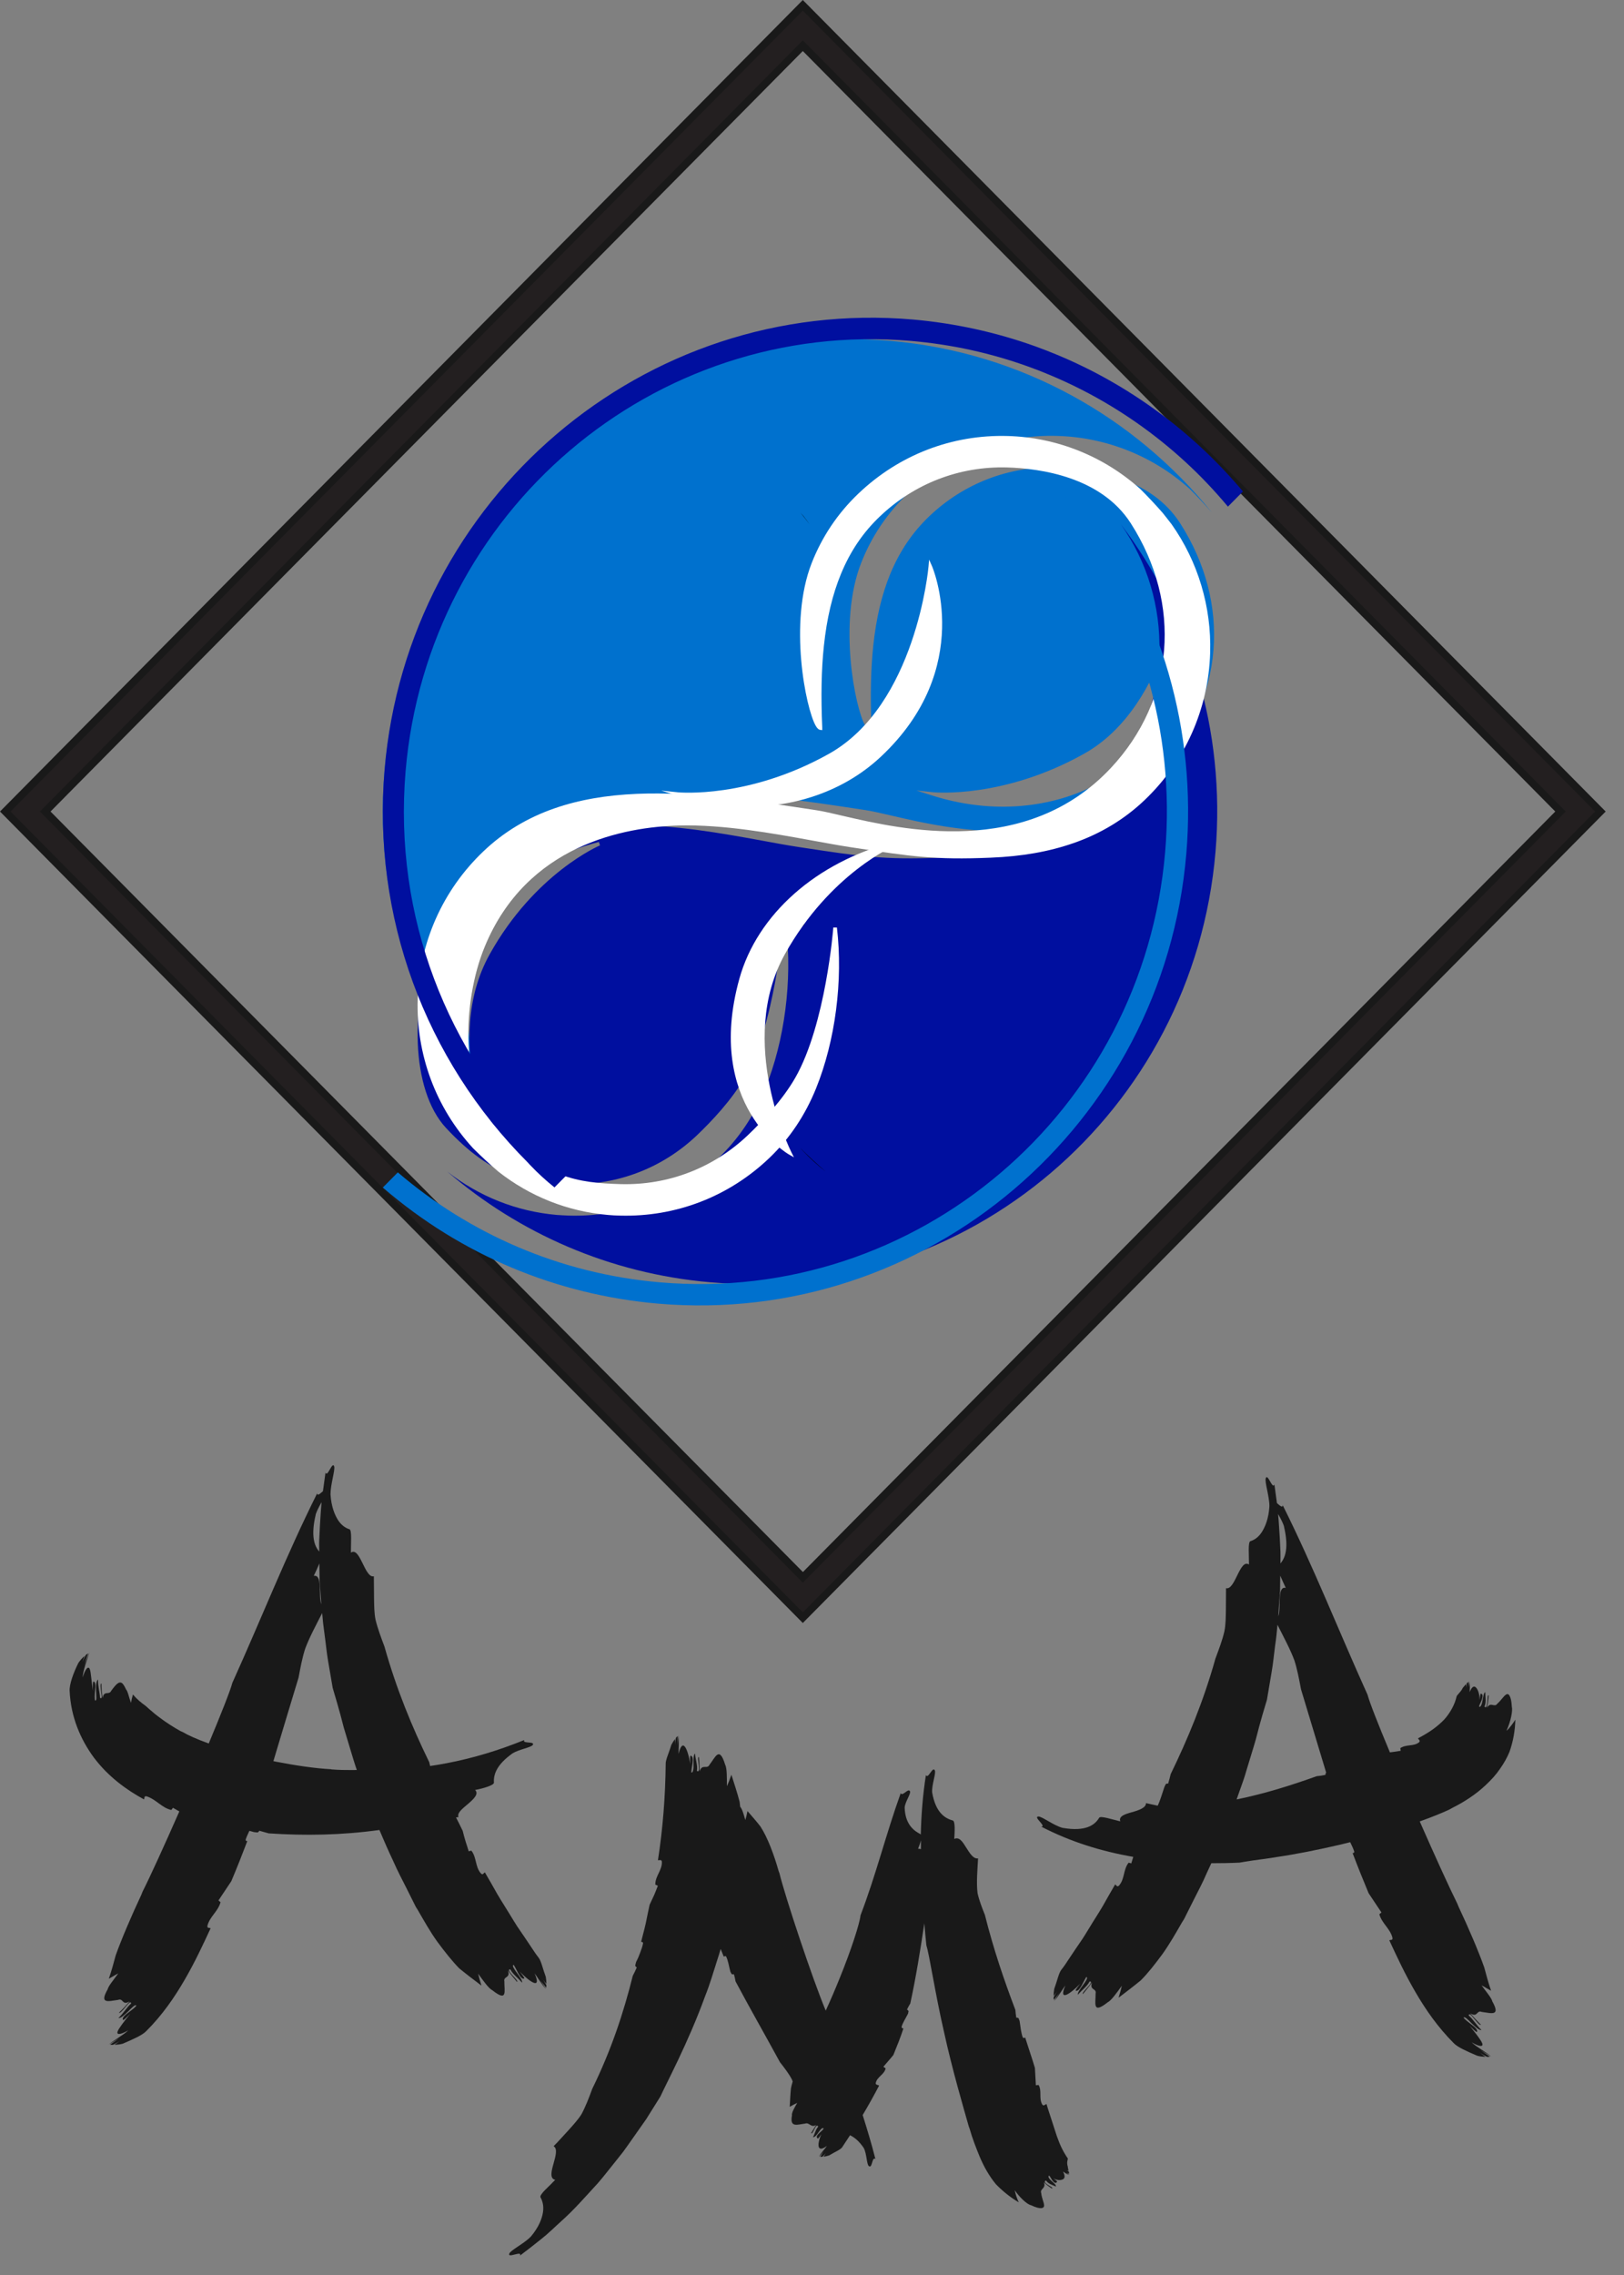
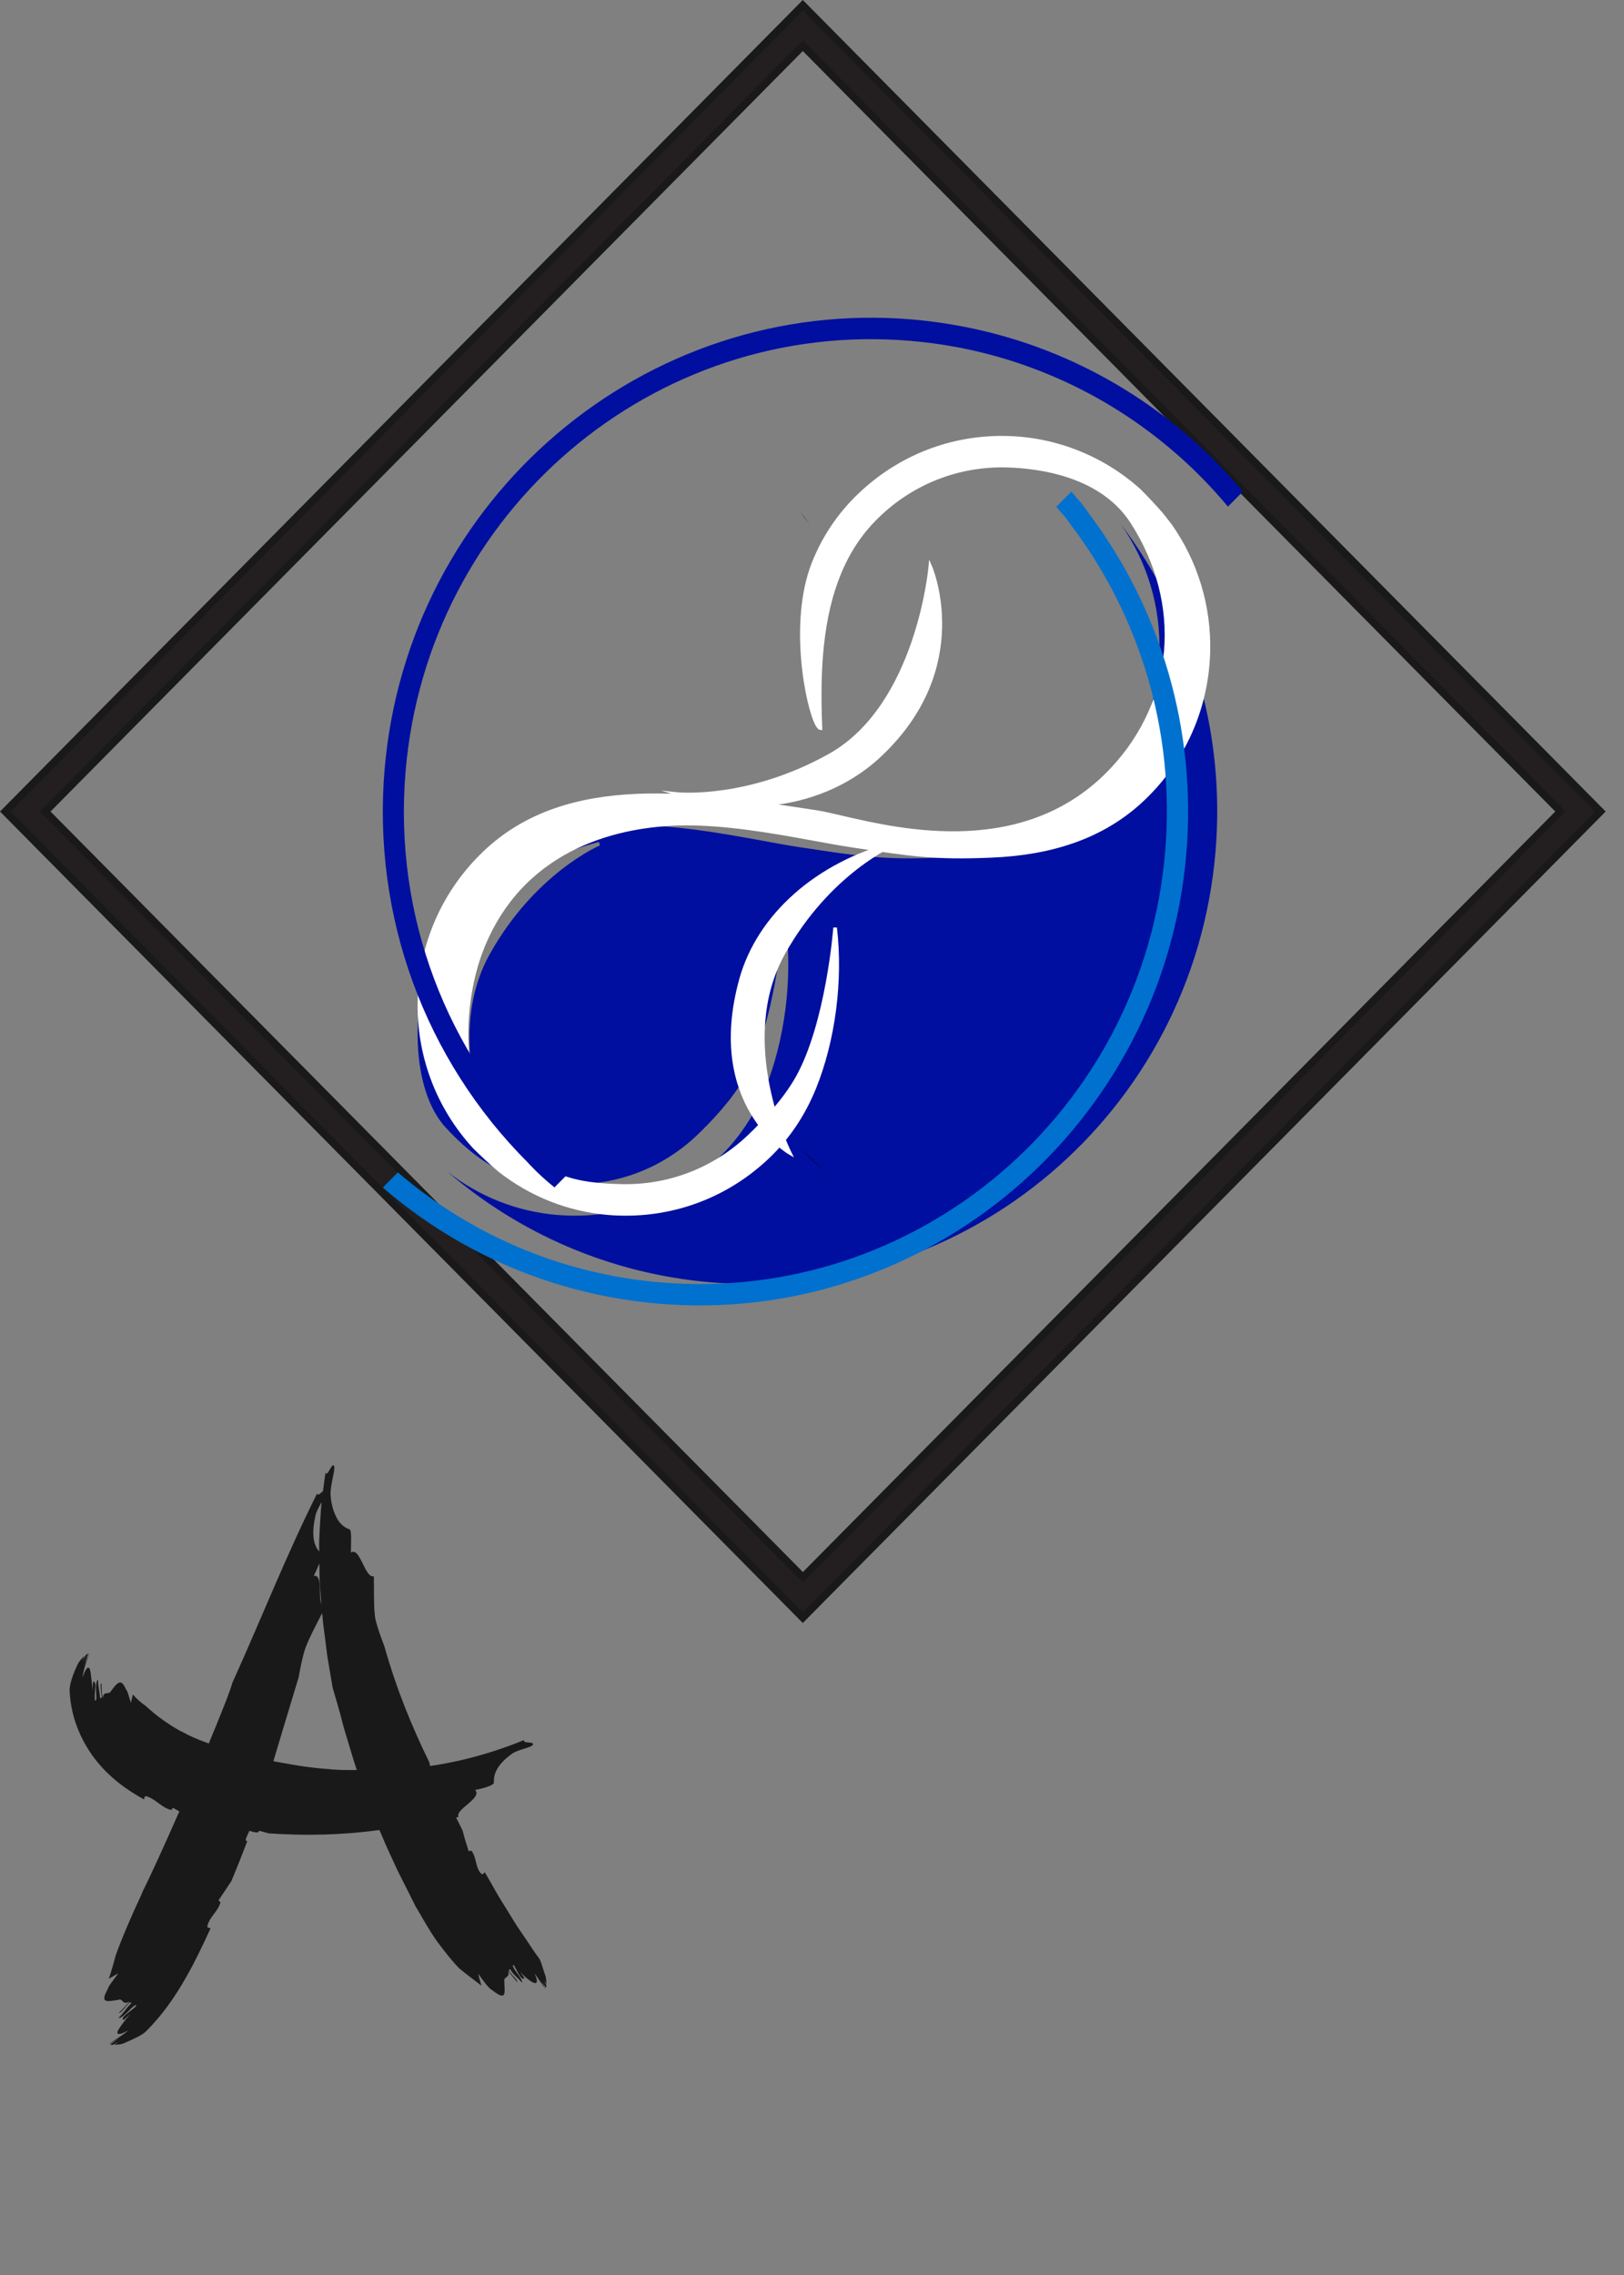
<svg xmlns="http://www.w3.org/2000/svg" width="35" height="49" viewBox="0 0 35 49" fill="none">
  <rect x="0" y="0" width="35" height="49" fill="#808080" stroke="none" />
  <g clip-path="url(#clip0_785_12742)">
-     <path d="M32.471 37.27C32.56 37.071 32.606 36.847 32.582 36.757C32.577 36.637 32.556 36.563 32.534 36.524C32.511 36.485 32.487 36.482 32.461 36.497C32.408 36.526 32.349 36.627 32.271 36.694C32.236 36.744 32.2 36.728 32.163 36.721C32.126 36.713 32.089 36.715 32.046 36.782C32.057 36.73 32.067 36.689 32.07 36.648C32.076 36.607 32.08 36.567 32.083 36.513C32.054 36.507 32.062 36.588 32.054 36.663C32.047 36.738 32.03 36.803 31.993 36.757C32.036 36.661 32.01 36.546 32.009 36.446C31.973 36.466 31.967 36.55 31.951 36.629C31.938 36.707 31.91 36.777 31.878 36.76C31.873 36.733 31.914 36.672 31.935 36.611C31.957 36.549 31.964 36.487 31.917 36.479C31.899 36.476 31.896 36.568 31.888 36.614C31.888 36.469 31.841 36.368 31.799 36.337C31.756 36.306 31.715 36.344 31.674 36.446C31.674 36.378 31.691 36.274 31.654 36.21C31.657 36.228 31.661 36.253 31.664 36.277C31.664 36.301 31.664 36.326 31.667 36.342C31.662 36.323 31.659 36.303 31.656 36.284C31.649 36.264 31.645 36.246 31.64 36.227C31.63 36.238 31.62 36.248 31.609 36.259C31.609 36.288 31.606 36.318 31.609 36.347C31.604 36.323 31.601 36.298 31.593 36.275C31.57 36.301 31.548 36.328 31.525 36.355C31.485 36.445 31.393 36.51 31.39 36.547C31.356 36.703 31.258 36.891 31.123 37.039C31.087 37.075 31.055 37.107 31.015 37.141C30.973 37.177 30.929 37.213 30.881 37.247C30.786 37.315 30.678 37.379 30.56 37.441C30.575 37.472 30.617 37.489 30.585 37.525C30.469 37.621 30.311 37.564 30.179 37.652L30.188 37.709C30.114 37.722 30.035 37.734 29.955 37.743C29.708 37.153 29.518 36.672 29.473 36.502C28.848 35.12 28.318 33.768 27.645 32.42C27.645 32.488 27.578 32.425 27.52 32.374C27.503 32.241 27.485 32.108 27.466 31.973C27.425 32.094 27.319 31.717 27.279 31.841C27.253 31.919 27.358 32.23 27.358 32.44C27.342 32.71 27.266 32.887 27.193 33.001C27.118 33.115 27.031 33.169 26.948 33.195C26.892 33.213 26.919 33.502 26.918 33.698C26.72 33.561 26.62 34.259 26.423 34.207C26.423 34.347 26.422 34.51 26.42 34.674C26.417 34.837 26.417 35.003 26.386 35.144C26.341 35.336 26.267 35.53 26.195 35.722C25.937 36.643 25.6 37.452 25.23 38.212C25.215 38.274 25.199 38.341 25.175 38.416C25.162 38.416 25.143 38.412 25.125 38.427C25.114 38.45 25.102 38.472 25.093 38.495C25.043 38.643 25.001 38.788 24.951 38.892C24.862 38.874 24.775 38.853 24.698 38.837C24.701 38.936 24.545 38.99 24.395 39.032C24.247 39.073 24.104 39.117 24.144 39.229C23.97 39.19 23.718 39.102 23.688 39.153C23.601 39.301 23.407 39.459 22.898 39.369C22.705 39.317 22.457 39.122 22.38 39.125C22.256 39.128 22.563 39.34 22.441 39.343C23.074 39.672 23.747 39.877 24.424 39.994C24.41 40.041 24.395 40.089 24.381 40.134L24.324 40.119C24.205 40.269 24.244 40.464 24.118 40.611C24.073 40.655 24.063 40.604 24.033 40.588C23.942 40.744 23.852 40.901 23.764 41.058C23.672 41.215 23.572 41.364 23.478 41.521C23.43 41.597 23.385 41.677 23.335 41.752L23.182 41.976L23.03 42.203C22.981 42.279 22.931 42.354 22.874 42.425C22.818 42.495 22.782 42.673 22.72 42.84C22.712 42.893 22.707 42.943 22.707 42.99L22.795 42.88C22.76 42.923 22.733 42.969 22.707 43.018C22.707 43.037 22.708 43.055 22.712 43.073L22.847 42.906C22.81 42.951 22.755 43.047 22.716 43.098V43.099C22.808 43.011 22.887 42.857 22.961 42.764C22.816 43.093 23.016 42.995 23.285 42.722C23.246 42.77 23.168 42.867 23.185 42.875C23.271 42.915 23.367 42.626 23.416 42.58C23.49 42.616 23.203 42.883 23.232 42.964C23.309 42.867 23.427 42.788 23.483 42.678C23.544 42.671 23.501 42.738 23.441 42.801C23.382 42.867 23.314 42.937 23.34 42.948C23.417 42.849 23.462 42.803 23.535 42.7C23.475 42.878 23.638 42.816 23.612 42.94C23.615 43.145 23.536 43.392 23.872 43.127C23.947 43.091 24.062 42.93 24.178 42.77C24.16 42.847 24.136 42.935 24.107 43.028C24.266 42.906 24.43 42.783 24.585 42.655C24.737 42.504 24.898 42.298 25.057 42.082C25.213 41.862 25.35 41.62 25.476 41.402L25.521 41.33C25.573 41.226 25.644 41.086 25.727 40.919C25.811 40.751 25.916 40.559 26.009 40.341C26.041 40.272 26.074 40.202 26.106 40.131C26.309 40.131 26.512 40.128 26.715 40.118C26.776 40.106 26.883 40.089 27.021 40.069C27.16 40.049 27.332 40.03 27.525 39.996C27.913 39.94 28.387 39.846 28.867 39.735C28.945 39.717 29.022 39.698 29.099 39.678C29.135 39.75 29.165 39.815 29.185 39.875C29.191 39.906 29.172 39.911 29.151 39.913C29.26 40.201 29.376 40.489 29.496 40.777C29.591 40.919 29.684 41.058 29.773 41.192L29.727 41.229C29.782 41.429 29.955 41.532 30.009 41.732C30.022 41.799 29.972 41.775 29.942 41.791C30.106 42.146 30.28 42.52 30.501 42.899C30.72 43.277 30.986 43.662 31.331 44.007C31.414 44.095 31.627 44.188 31.838 44.278C31.899 44.294 31.962 44.3 32.015 44.302C31.965 44.266 31.915 44.232 31.869 44.193C31.923 44.238 31.986 44.269 32.047 44.302C32.068 44.302 32.089 44.302 32.109 44.297C32.036 44.245 31.959 44.194 31.891 44.138C31.946 44.185 32.07 44.248 32.134 44.292H32.136C32.015 44.191 31.825 44.092 31.717 43.989C31.907 44.099 31.972 44.079 31.944 44.009C31.917 43.937 31.807 43.801 31.672 43.63C31.722 43.68 31.82 43.781 31.831 43.763C31.852 43.721 31.791 43.664 31.715 43.607C31.643 43.55 31.561 43.49 31.543 43.456C31.564 43.425 31.637 43.498 31.714 43.578C31.794 43.654 31.883 43.736 31.928 43.723C31.827 43.63 31.754 43.498 31.654 43.412C31.659 43.347 31.715 43.41 31.773 43.483C31.833 43.555 31.901 43.635 31.915 43.609C31.82 43.514 31.775 43.464 31.686 43.364C31.851 43.465 31.819 43.286 31.936 43.334C32.144 43.361 32.345 43.433 32.162 43.107C32.146 43.034 32.035 42.906 31.931 42.762C31.996 42.795 32.062 42.839 32.136 42.878C32.078 42.714 32.033 42.544 31.988 42.375C31.865 42.027 31.649 41.522 31.437 41.073L31.406 40.998C31.247 40.681 30.929 39.984 30.598 39.231C30.858 39.138 31.082 39.047 31.232 38.977L31.308 38.935C31.541 38.819 31.802 38.655 32.025 38.443C32.081 38.391 32.133 38.337 32.186 38.279C32.239 38.219 32.287 38.158 32.329 38.096C32.416 37.974 32.484 37.849 32.532 37.732C32.611 37.511 32.653 37.273 32.658 37.039C32.6 37.133 32.537 37.211 32.477 37.273L32.471 37.27ZM27.672 32.879C27.778 33.327 27.704 33.55 27.596 33.673C27.596 33.59 27.598 33.507 27.596 33.424L27.582 33.133C27.57 32.959 27.562 32.783 27.545 32.609C27.595 32.697 27.646 32.793 27.674 32.877L27.672 32.879ZM27.587 34.295L27.591 33.937C27.627 34.023 27.674 34.121 27.71 34.2C27.512 34.161 27.619 34.629 27.548 34.814C27.561 34.642 27.572 34.469 27.585 34.297L27.587 34.295ZM28.379 38.256C27.833 38.451 27.264 38.632 26.651 38.757C26.68 38.676 26.709 38.593 26.738 38.511C26.783 38.388 26.826 38.264 26.86 38.142C26.932 37.9 27.006 37.672 27.064 37.467C27.169 37.052 27.266 36.739 27.305 36.609C27.338 36.415 27.371 36.222 27.403 36.03C27.438 35.838 27.454 35.644 27.48 35.45C27.503 35.299 27.519 35.148 27.532 34.996C27.654 35.239 27.807 35.52 27.897 35.764C27.959 35.958 27.999 36.173 28.039 36.385C28.229 37.008 28.405 37.602 28.581 38.179C28.566 38.196 28.566 38.215 28.566 38.228C28.498 38.243 28.436 38.251 28.379 38.256Z" fill="#191919" />
    <path d="M10.87 42.68C10.844 42.556 11.007 42.618 10.947 42.44C11.02 42.545 11.063 42.589 11.143 42.688C11.168 42.675 11.101 42.606 11.041 42.541C10.981 42.476 10.938 42.41 10.999 42.418C11.054 42.528 11.173 42.606 11.25 42.704C11.279 42.623 10.993 42.354 11.067 42.32C11.115 42.365 11.212 42.655 11.297 42.614C11.315 42.606 11.236 42.509 11.197 42.462C11.468 42.737 11.668 42.834 11.521 42.504C11.595 42.597 11.676 42.751 11.766 42.839C11.766 42.839 11.766 42.839 11.766 42.837C11.727 42.787 11.672 42.691 11.635 42.645L11.771 42.813C11.774 42.795 11.774 42.777 11.776 42.758C11.75 42.709 11.722 42.662 11.687 42.619L11.776 42.73C11.776 42.683 11.771 42.632 11.763 42.58C11.7 42.413 11.664 42.234 11.608 42.165C11.552 42.094 11.502 42.019 11.452 41.942L11.3 41.716L11.147 41.492C11.097 41.417 11.052 41.337 11.004 41.261C10.911 41.106 10.811 40.955 10.719 40.798C10.63 40.641 10.542 40.483 10.45 40.328C10.419 40.344 10.409 40.395 10.364 40.351C10.237 40.204 10.276 40.009 10.158 39.859L10.102 39.874C10.055 39.732 10.008 39.584 9.971 39.431C9.925 39.335 9.876 39.239 9.828 39.145C9.846 39.142 9.865 39.14 9.881 39.137C9.844 39.041 9.981 38.946 10.1 38.842C10.219 38.738 10.322 38.636 10.239 38.553C10.405 38.523 10.648 38.453 10.645 38.395C10.633 38.221 10.703 38.006 11.051 37.761C11.191 37.678 11.444 37.638 11.482 37.584C11.54 37.498 11.241 37.563 11.3 37.477C10.759 37.696 10.207 37.866 9.631 37.976C9.512 37.999 9.391 38.019 9.27 38.037C9.264 38.009 9.256 37.981 9.251 37.955C8.881 37.197 8.546 36.388 8.286 35.465C8.214 35.273 8.14 35.078 8.094 34.888C8.064 34.746 8.064 34.58 8.061 34.417C8.061 34.254 8.057 34.092 8.057 33.95C7.861 34.002 7.761 33.304 7.563 33.441C7.561 33.247 7.587 32.956 7.532 32.938C7.45 32.912 7.363 32.858 7.287 32.744C7.215 32.63 7.139 32.453 7.123 32.183C7.123 31.971 7.226 31.66 7.202 31.584C7.162 31.462 7.055 31.838 7.015 31.716C6.996 31.849 6.978 31.984 6.96 32.118C6.902 32.168 6.838 32.231 6.836 32.163C6.163 33.511 5.633 34.863 5.008 36.245C4.961 36.422 4.758 36.931 4.499 37.552C4.241 37.459 4.049 37.373 3.94 37.307L3.886 37.283C3.735 37.198 3.587 37.104 3.46 37.008C3.427 36.985 3.395 36.959 3.368 36.938C3.34 36.917 3.315 36.896 3.289 36.873C3.236 36.831 3.187 36.785 3.141 36.744C3.045 36.676 2.947 36.595 2.865 36.497C2.847 36.557 2.834 36.619 2.823 36.676C2.775 36.552 2.757 36.429 2.715 36.386C2.657 36.259 2.619 36.224 2.565 36.243C2.515 36.261 2.456 36.337 2.399 36.414C2.375 36.466 2.338 36.465 2.301 36.468C2.264 36.473 2.227 36.482 2.214 36.572C2.203 36.51 2.196 36.465 2.193 36.417C2.188 36.37 2.187 36.325 2.187 36.261C2.159 36.255 2.166 36.352 2.18 36.438C2.193 36.525 2.211 36.601 2.156 36.569C2.151 36.445 2.106 36.308 2.114 36.176C2.074 36.198 2.064 36.315 2.071 36.424C2.072 36.533 2.092 36.63 2.051 36.629C2.035 36.595 2.04 36.495 2.05 36.404C2.058 36.313 2.064 36.232 2.018 36.217C1.998 36.211 1.997 36.352 2.005 36.422C1.968 36.211 1.964 36.032 1.937 35.957C1.913 35.882 1.85 35.908 1.781 36.131C1.791 35.971 1.874 35.758 1.926 35.599C1.926 35.599 1.926 35.599 1.924 35.599C1.908 35.638 1.886 35.69 1.863 35.743C1.844 35.797 1.826 35.851 1.816 35.888L1.852 35.748L1.9 35.612C1.882 35.621 1.865 35.633 1.847 35.648C1.81 35.713 1.782 35.784 1.766 35.859C1.782 35.796 1.797 35.73 1.821 35.669C1.776 35.706 1.733 35.755 1.692 35.812C1.578 36.036 1.492 36.285 1.501 36.422C1.526 36.972 1.728 37.456 2.027 37.861C2.103 37.96 2.188 38.059 2.275 38.147C2.361 38.232 2.449 38.313 2.54 38.385C2.722 38.531 2.913 38.653 3.103 38.756C3.121 38.725 3.097 38.675 3.166 38.692C3.374 38.762 3.485 38.938 3.693 38.984L3.727 38.937C3.772 38.963 3.819 38.989 3.865 39.015C3.54 39.754 3.232 40.429 3.074 40.74L3.044 40.815C2.833 41.264 2.617 41.768 2.493 42.117C2.448 42.286 2.403 42.453 2.345 42.619C2.419 42.58 2.485 42.536 2.549 42.504C2.446 42.647 2.335 42.776 2.319 42.849C2.135 43.173 2.337 43.101 2.544 43.075C2.662 43.028 2.628 43.207 2.794 43.106C2.706 43.207 2.662 43.256 2.565 43.35C2.58 43.374 2.648 43.296 2.707 43.225C2.765 43.152 2.822 43.09 2.826 43.153C2.727 43.239 2.656 43.371 2.553 43.464C2.598 43.477 2.686 43.396 2.767 43.319C2.844 43.239 2.915 43.166 2.938 43.197C2.921 43.233 2.838 43.291 2.765 43.349C2.689 43.404 2.628 43.462 2.649 43.505C2.66 43.524 2.759 43.422 2.809 43.371C2.673 43.541 2.565 43.679 2.536 43.751C2.507 43.822 2.573 43.84 2.764 43.731C2.657 43.834 2.466 43.933 2.345 44.034C2.345 44.034 2.345 44.034 2.346 44.034C2.411 43.99 2.535 43.926 2.59 43.879C2.522 43.936 2.445 43.986 2.372 44.038C2.391 44.042 2.411 44.042 2.433 44.043C2.495 44.013 2.557 43.98 2.612 43.934C2.565 43.973 2.515 44.008 2.466 44.043C2.519 44.04 2.582 44.035 2.643 44.019C2.854 43.929 3.066 43.837 3.15 43.749C3.497 43.404 3.762 43.018 3.98 42.641C4.201 42.261 4.375 41.886 4.539 41.532C4.508 41.516 4.46 41.54 4.471 41.474C4.526 41.273 4.698 41.171 4.753 40.971L4.708 40.933C4.797 40.8 4.89 40.66 4.985 40.518C5.106 40.232 5.22 39.944 5.33 39.654C5.307 39.654 5.29 39.649 5.296 39.617C5.314 39.562 5.343 39.5 5.375 39.433C5.407 39.443 5.441 39.452 5.475 39.461C5.501 39.464 5.526 39.465 5.551 39.469C5.572 39.461 5.581 39.443 5.588 39.431C5.663 39.451 5.729 39.472 5.792 39.488C6.566 39.54 7.353 39.529 8.177 39.415C8.275 39.649 8.375 39.874 8.473 40.081C8.568 40.299 8.671 40.491 8.755 40.658C8.839 40.826 8.91 40.968 8.961 41.07L9.006 41.142C9.132 41.36 9.269 41.604 9.425 41.822C9.585 42.038 9.747 42.242 9.897 42.395C10.052 42.523 10.216 42.645 10.376 42.767C10.347 42.675 10.322 42.589 10.305 42.51C10.421 42.67 10.534 42.831 10.611 42.867C10.946 43.132 10.867 42.885 10.87 42.68ZM6.883 33.68L6.888 34.038C6.902 34.211 6.912 34.383 6.925 34.556C6.856 34.37 6.96 33.904 6.762 33.942C6.801 33.862 6.846 33.766 6.881 33.678L6.883 33.68ZM6.802 32.622C6.83 32.538 6.881 32.441 6.931 32.354C6.914 32.528 6.905 32.703 6.894 32.878L6.88 33.169C6.876 33.252 6.88 33.335 6.88 33.418C6.77 33.294 6.698 33.071 6.804 32.624L6.802 32.622ZM7.139 38.107C6.798 38.089 6.375 38.027 5.947 37.944C5.929 37.941 5.91 37.936 5.892 37.932C6.068 37.351 6.243 36.757 6.435 36.131C6.475 35.918 6.514 35.705 6.577 35.511C6.667 35.267 6.82 34.985 6.943 34.743C6.955 34.894 6.972 35.045 6.994 35.197C7.021 35.389 7.038 35.582 7.071 35.776C7.104 35.968 7.137 36.162 7.17 36.355C7.208 36.486 7.305 36.798 7.41 37.213C7.469 37.418 7.543 37.646 7.614 37.889C7.637 37.967 7.663 38.043 7.69 38.123C7.656 38.123 7.621 38.123 7.581 38.124C7.46 38.124 7.31 38.124 7.141 38.11L7.139 38.107Z" fill="#191919" />
-     <path d="M22.969 46.8C22.993 46.808 23.019 46.812 23.043 46.815C23.04 46.802 23.037 46.787 23.034 46.772C23.017 46.759 23.003 46.748 22.987 46.743C23.001 46.748 23.014 46.751 23.029 46.753C23.021 46.72 23.014 46.689 23.011 46.658C23.005 46.642 23.001 46.621 23 46.602C22.998 46.584 23 46.566 23.003 46.548C23.009 46.519 23.016 46.491 23.013 46.489C22.982 46.447 22.881 46.294 22.808 46.092C22.789 46.043 22.769 45.99 22.752 45.934L22.687 45.733C22.644 45.594 22.595 45.458 22.554 45.318C22.518 45.329 22.494 45.37 22.463 45.329C22.384 45.194 22.46 45.042 22.384 44.907L22.325 44.914C22.318 44.794 22.312 44.666 22.304 44.54C22.239 44.32 22.162 44.103 22.094 43.885C22.075 43.897 22.056 43.903 22.043 43.884C22.007 43.794 21.994 43.662 21.974 43.527C21.965 43.508 21.959 43.49 21.953 43.47C21.936 43.457 21.916 43.457 21.903 43.459C21.893 43.397 21.887 43.343 21.883 43.291C21.642 42.655 21.413 41.989 21.226 41.244C21.163 41.088 21.102 40.93 21.068 40.775C21.039 40.546 21.068 40.251 21.079 40.027C20.976 40.043 20.899 39.914 20.822 39.792C20.746 39.67 20.674 39.556 20.566 39.608C20.575 39.454 20.59 39.224 20.533 39.21C20.361 39.164 20.163 39.036 20.089 38.604C20.079 38.437 20.177 38.193 20.147 38.131C20.1 38.033 20.003 38.331 19.955 38.233C19.887 38.661 19.855 39.089 19.844 39.516C19.841 39.509 19.837 39.504 19.831 39.501C19.671 39.42 19.507 39.27 19.497 38.93C19.509 38.801 19.634 38.637 19.612 38.583C19.576 38.5 19.448 38.705 19.412 38.622C19.095 39.501 18.882 40.375 18.545 41.255C18.531 41.421 18.339 42.014 18.093 42.616C17.998 42.852 17.895 43.09 17.796 43.306C17.508 42.618 16.926 40.867 16.799 40.349C16.793 40.331 16.786 40.313 16.78 40.297C16.688 39.971 16.549 39.584 16.387 39.337C16.301 39.226 16.203 39.117 16.11 39.008C16.095 39.078 16.081 39.143 16.063 39.2C16.029 39.081 15.995 38.962 15.952 38.914C15.948 38.878 15.945 38.84 15.94 38.808C15.889 38.612 15.824 38.417 15.763 38.225C15.731 38.316 15.699 38.401 15.666 38.472C15.666 38.277 15.668 38.08 15.628 38.007C15.502 37.599 15.42 37.846 15.293 38.007C15.238 38.121 15.136 37.978 15.078 38.152C15.082 38.028 15.07 37.968 15.064 37.844C15.033 37.84 15.049 37.934 15.061 38.019C15.07 38.105 15.067 38.181 15.019 38.141C15.041 38.022 14.985 37.892 14.98 37.77C14.943 37.794 14.945 37.9 14.946 37.997C14.95 38.095 14.938 38.186 14.901 38.178C14.888 38.114 14.983 37.83 14.885 37.815C14.866 37.812 14.874 37.932 14.877 37.992C14.813 37.621 14.703 37.434 14.626 37.776C14.618 37.66 14.645 37.495 14.621 37.374C14.623 37.436 14.613 37.543 14.616 37.6L14.603 37.392C14.59 37.405 14.577 37.418 14.566 37.433C14.558 37.485 14.553 37.538 14.556 37.592L14.548 37.455C14.519 37.493 14.492 37.537 14.468 37.582C14.419 37.75 14.341 37.91 14.347 37.994C14.339 38.691 14.286 39.382 14.18 40.066C14.215 40.072 14.255 40.041 14.265 40.1C14.271 40.285 14.12 40.408 14.123 40.592L14.178 40.616C14.152 40.683 14.126 40.751 14.097 40.819C14.065 40.886 14.033 40.954 14.001 41.024C13.972 41.158 13.943 41.293 13.917 41.426C13.888 41.56 13.849 41.692 13.817 41.825C13.84 41.825 13.859 41.828 13.859 41.856C13.849 41.913 13.827 41.978 13.801 42.046C13.788 42.081 13.774 42.116 13.759 42.154C13.743 42.19 13.725 42.227 13.707 42.264C13.701 42.289 13.696 42.312 13.69 42.334C13.695 42.356 13.712 42.369 13.724 42.375C13.695 42.444 13.664 42.504 13.637 42.557C13.44 43.348 13.174 44.156 12.763 44.992C12.694 45.181 12.622 45.371 12.53 45.541C12.454 45.659 12.346 45.778 12.24 45.895C12.13 46.011 12.029 46.131 11.931 46.226C12.116 46.333 11.724 46.899 11.966 46.95C11.934 46.984 11.895 47.021 11.858 47.06C11.819 47.098 11.781 47.134 11.747 47.169C11.679 47.239 11.634 47.3 11.649 47.327C11.692 47.407 11.723 47.51 11.702 47.648C11.681 47.785 11.615 47.964 11.444 48.169C11.301 48.32 11.012 48.462 10.978 48.535C10.925 48.652 11.26 48.465 11.207 48.582C11.362 48.465 11.513 48.348 11.663 48.227C11.815 48.109 11.95 47.972 12.092 47.845C12.378 47.591 12.628 47.301 12.886 47.021C13.011 46.878 13.126 46.725 13.247 46.577L13.425 46.353C13.483 46.276 13.537 46.196 13.593 46.118C13.703 45.962 13.814 45.804 13.925 45.646C14.028 45.482 14.131 45.318 14.234 45.153C14.342 44.907 14.832 44.001 15.198 42.99C15.299 42.741 15.373 42.479 15.454 42.229C15.483 42.144 15.507 42.061 15.531 41.978C15.554 42.033 15.576 42.089 15.599 42.144C15.618 42.133 15.636 42.123 15.649 42.141C15.691 42.221 15.708 42.344 15.741 42.468C15.75 42.484 15.758 42.502 15.768 42.518C15.784 42.528 15.805 42.525 15.818 42.523C15.834 42.579 15.844 42.629 15.852 42.676C16.151 43.238 16.474 43.801 16.809 44.416C16.904 44.538 17 44.66 17.066 44.787C17.073 44.802 17.078 44.816 17.084 44.831C17.068 44.883 17.055 44.935 17.046 44.982C17.033 45.109 17.028 45.244 17.02 45.378C17.076 45.345 17.131 45.316 17.182 45.293C17.12 45.399 17.058 45.505 17.068 45.563C17.018 45.835 17.181 45.759 17.353 45.739C17.443 45.705 17.477 45.838 17.588 45.768C17.545 45.84 17.524 45.876 17.48 45.946C17.527 45.983 17.579 45.708 17.635 45.804C17.577 45.864 17.564 45.959 17.521 46.03C17.605 46.045 17.688 45.793 17.75 45.843C17.745 45.892 17.542 45.996 17.621 46.058C17.637 46.071 17.68 45.999 17.701 45.964C17.601 46.203 17.613 46.374 17.82 46.221C17.777 46.291 17.685 46.372 17.654 46.453H17.656C17.68 46.418 17.733 46.362 17.754 46.328L17.677 46.455C17.693 46.455 17.709 46.455 17.725 46.453C17.754 46.427 17.78 46.4 17.801 46.367L17.75 46.452C17.79 46.447 17.83 46.437 17.87 46.424C17.983 46.354 18.118 46.3 18.151 46.247C18.207 46.162 18.263 46.076 18.32 45.99C18.418 46.037 18.518 46.12 18.616 46.265C18.682 46.392 18.677 46.62 18.726 46.655C18.803 46.712 18.789 46.444 18.866 46.501C18.785 46.178 18.69 45.866 18.592 45.555C18.716 45.347 18.835 45.134 18.947 44.919C18.914 44.901 18.869 44.909 18.874 44.864C18.903 44.728 19.058 44.686 19.087 44.549L19.038 44.515C19.106 44.432 19.183 44.351 19.254 44.261C19.331 44.072 19.407 43.884 19.47 43.69C19.449 43.685 19.43 43.68 19.43 43.659C19.449 43.576 19.515 43.478 19.57 43.371C19.573 43.353 19.578 43.335 19.581 43.319C19.575 43.301 19.557 43.29 19.547 43.283C19.57 43.234 19.594 43.192 19.618 43.153C19.738 42.6 19.831 42.03 19.921 41.425C19.934 41.583 19.948 41.742 19.965 41.901C20.032 42.108 20.151 42.919 20.342 43.752C20.524 44.587 20.778 45.443 20.877 45.794L20.899 45.856C20.952 46.048 21.033 46.253 21.113 46.45L21.145 46.523C21.158 46.551 21.171 46.579 21.184 46.606C21.212 46.662 21.239 46.714 21.27 46.766C21.331 46.868 21.394 46.963 21.465 47.046C21.603 47.189 21.769 47.324 21.956 47.435C21.911 47.34 21.885 47.252 21.869 47.174C21.977 47.332 22.135 47.48 22.223 47.498C22.433 47.598 22.504 47.562 22.502 47.503C22.502 47.44 22.449 47.34 22.441 47.241C22.42 47.187 22.452 47.161 22.478 47.132C22.504 47.101 22.523 47.069 22.497 47.002C22.563 47.065 22.599 47.091 22.674 47.14C22.694 47.114 22.631 47.093 22.579 47.056C22.526 47.023 22.489 46.979 22.544 46.965C22.592 47.038 22.687 47.062 22.758 47.095C22.761 47.054 22.707 47.018 22.662 46.974C22.615 46.932 22.578 46.885 22.608 46.86C22.62 46.864 22.629 46.88 22.641 46.901C22.653 46.92 22.668 46.945 22.682 46.966C22.715 47.007 22.753 47.038 22.781 46.994C22.79 46.979 22.734 46.943 22.705 46.92C22.802 46.973 22.885 46.958 22.921 46.93C22.958 46.898 22.945 46.844 22.911 46.772C22.945 46.79 23 46.847 23.05 46.833C23.026 46.829 22.988 46.805 22.971 46.798L22.969 46.8ZM19.847 39.631C19.847 39.696 19.847 39.763 19.847 39.828C19.829 39.822 19.81 39.818 19.787 39.82C19.808 39.763 19.834 39.691 19.849 39.631H19.847Z" fill="#191919" />
    <path d="M17.302 0.985L33.63 17.479L17.302 33.973L0.975 17.479L17.302 0.985ZM17.302 0.116L16.872 0.55L0.544 17.044L0.114 17.479L0.544 17.913L16.872 34.407L17.302 34.842L17.732 34.407L34.06 17.913L34.49 17.479L34.06 17.044L17.732 0.55L17.302 0.116Z" fill="#231F20" />
    <path d="M17.302 34.957L0 17.479L17.302 0L34.605 17.479L17.302 34.957ZM0.227 17.479L17.302 34.728L34.377 17.479L17.302 0.229L0.227 17.479ZM17.302 34.088L0.86 17.479L17.302 0.869L33.744 17.479L17.302 34.088ZM1.089 17.479L17.304 33.859L33.519 17.479L17.302 1.099L1.089 17.479Z" fill="#191919" />
-     <path d="M10.066 21.511C10.101 20.297 10.604 19.169 11.48 18.336C11.912 17.924 12.431 17.612 13.019 17.407C13.541 17.226 14.122 17.124 14.794 17.096C16.012 17.046 17.33 17.247 18.604 17.441L18.657 17.449C18.799 17.47 18.989 17.516 19.21 17.566C20.497 17.866 23.178 18.491 25.005 16.54C26.379 15.073 26.547 13.005 25.433 11.268C24.792 10.269 23.487 10.087 22.765 10.066C21.742 10.038 20.769 10.412 20.025 11.122C19.664 11.467 19.39 11.872 19.187 12.36C19.004 12.806 18.883 13.314 18.82 13.911C18.767 14.414 18.754 14.992 18.783 15.677V15.724L18.739 15.718C18.707 15.713 18.677 15.684 18.645 15.628C18.43 15.252 18.056 13.412 18.558 12.129C18.78 11.56 19.118 11.057 19.564 10.63C20.439 9.795 21.583 9.354 22.785 9.389C23.843 9.418 24.858 9.825 25.644 10.534C25.805 10.694 25.963 10.863 26.118 11.039C24.455 8.985 22.005 7.585 19.181 7.341C13.639 6.863 8.762 11.013 8.287 16.611C8.021 19.75 9.196 22.678 11.258 24.73C10.452 23.852 10.029 22.709 10.064 21.511H10.066ZM20.13 17.065C20.143 17.065 21.633 17.205 23.366 16.233C25.24 15.184 25.509 12.232 25.511 12.202L25.523 12.053L25.585 12.189C25.594 12.21 26.526 14.386 24.48 16.3C23.632 17.091 22.437 17.464 21.198 17.357C20.839 17.326 20.475 17.254 20.115 17.142L19.75 17.026L20.13 17.065Z" fill="#0071CE" />
    <path d="M24.157 11.293C24.724 12.097 25.017 13.07 24.986 14.06C24.951 15.272 24.448 16.4 23.572 17.235C23.14 17.646 22.623 17.959 22.033 18.162C21.511 18.343 20.931 18.445 20.258 18.473C19.05 18.522 18.538 18.445 17.3 18.257L17.221 18.245C16.978 18.208 16.706 18.159 16.419 18.105C15.563 17.949 14.499 17.756 13.543 17.78C12.367 17.809 10.26 18.188 9.353 20.39C8.852 21.604 8.838 23.463 9.614 24.296C10.621 25.375 11.357 25.478 12.285 25.504C13.308 25.531 14.281 25.157 15.025 24.448C15.341 24.146 15.776 23.686 16.049 23.207C16.703 22.057 16.864 19.998 16.865 19.979H16.943C17.078 21.119 16.91 22.415 16.493 23.443C16.256 24.026 15.918 24.53 15.486 24.941C14.61 25.776 13.466 26.216 12.266 26.182C12.177 26.179 12.089 26.174 12.002 26.168C11.135 26.093 10.321 25.769 9.641 25.235C11.183 26.56 13.133 27.429 15.303 27.618C20.845 28.096 25.721 23.946 26.196 18.348C26.419 15.718 25.631 13.236 24.157 11.293ZM10.555 20.551C9.503 22.438 10.679 24.789 10.692 24.812L10.75 24.928L10.639 24.864C10.621 24.854 8.82 23.798 9.572 21.084C9.957 19.695 11.235 18.564 12.907 18.135L12.931 18.208C12.917 18.214 11.528 18.807 10.555 20.551ZM16.889 19.938L16.886 19.917L16.962 19.907L16.965 19.93L16.889 19.939V19.938Z" fill="#000F9F" />
-     <path d="M17.327 19.908L17.25 19.916L17.253 19.939L17.329 19.93L17.327 19.908Z" fill="black" />
    <path d="M17.263 24.745L17.297 24.781C17.453 24.945 17.619 25.097 17.794 25.233C17.608 25.072 17.426 24.905 17.25 24.73C17.255 24.735 17.258 24.74 17.263 24.745Z" fill="black" />
    <path d="M17.318 11.117C17.295 11.091 17.273 11.067 17.25 11.04C17.318 11.123 17.384 11.208 17.448 11.293C17.406 11.233 17.363 11.174 17.318 11.117Z" fill="black" />
    <path d="M13.36 26.182C14.562 26.216 15.706 25.776 16.581 24.941C17.012 24.529 17.351 24.026 17.587 23.443C18.003 22.415 18.172 21.119 18.037 19.977H17.959C17.959 20 17.795 22.058 17.143 23.207C16.87 23.686 16.437 24.146 16.12 24.448C15.375 25.157 14.402 25.531 13.379 25.504C12.451 25.478 11.715 25.375 10.708 24.296C9.932 23.465 9.946 21.604 10.447 20.39C11.354 18.19 13.463 17.811 14.638 17.78C15.593 17.756 16.658 17.949 17.513 18.105C17.802 18.157 18.072 18.208 18.316 18.245L18.395 18.257C19.63 18.446 20.142 18.524 21.352 18.473C22.026 18.446 22.606 18.343 23.128 18.162C23.717 17.959 24.234 17.646 24.666 17.235C25.543 16.4 26.044 15.272 26.081 14.06C26.111 13.07 25.818 12.095 25.251 11.293C25.186 11.208 25.12 11.124 25.053 11.041C24.898 10.865 24.74 10.696 24.579 10.536C23.791 9.827 22.776 9.42 21.72 9.391C20.518 9.356 19.374 9.797 18.499 10.632C18.053 11.057 17.715 11.562 17.492 12.131C16.991 13.414 17.365 15.254 17.579 15.63C17.611 15.687 17.642 15.715 17.674 15.72L17.721 15.726V15.679C17.691 14.994 17.702 14.418 17.756 13.913C17.819 13.316 17.94 12.808 18.124 12.362C18.325 11.874 18.599 11.469 18.962 11.124C19.706 10.414 20.679 10.04 21.702 10.068C22.422 10.089 23.729 10.271 24.37 11.27C25.483 13.007 25.314 15.075 23.941 16.541C22.114 18.491 19.435 17.868 18.146 17.568C17.926 17.516 17.736 17.472 17.594 17.451L17.541 17.443C16.266 17.249 14.947 17.048 13.731 17.098C13.059 17.126 12.477 17.228 11.955 17.409C11.367 17.612 10.848 17.925 10.417 18.338C9.54 19.173 9.039 20.301 9.002 21.513C8.965 22.711 9.389 23.854 10.196 24.732C10.372 24.907 10.552 25.074 10.741 25.235C11.42 25.769 12.234 26.093 13.101 26.168C13.188 26.176 13.276 26.181 13.365 26.182H13.36Z" fill="white" />
    <path d="M15.934 21.083C15.181 23.798 16.981 24.854 17 24.864L17.111 24.927L17.053 24.812C17.042 24.789 15.864 22.436 16.916 20.551C17.89 18.806 19.28 18.214 19.293 18.207L19.269 18.134C17.596 18.564 16.319 19.695 15.934 21.083Z" fill="white" />
    <path d="M15.698 17.358C16.939 17.465 18.134 17.094 18.98 16.302C21.026 14.39 20.095 12.212 20.085 12.191L20.024 12.054L20.011 12.204C20.009 12.233 19.74 15.185 17.867 16.235C16.133 17.207 14.643 17.065 14.63 17.067L14.25 17.028L14.616 17.143C14.975 17.257 15.339 17.327 15.698 17.358Z" fill="white" />
    <path d="M23.439 11.019C23.39 10.951 23.345 10.889 23.3 10.832L23.294 10.824L23.286 10.816C23.271 10.798 23.255 10.782 23.239 10.764C23.233 10.757 23.226 10.749 23.22 10.742C23.178 10.69 23.133 10.64 23.089 10.588L22.765 10.915C22.801 10.957 22.838 11 22.873 11.042C22.896 11.068 22.918 11.092 22.941 11.118C22.986 11.175 23.029 11.236 23.071 11.294C24.545 13.236 25.335 15.719 25.111 18.349C24.637 23.948 19.759 28.097 14.217 27.619C12.055 27.432 10.112 26.568 8.574 25.251L8.25 25.578C8.25 25.578 8.263 25.59 8.269 25.594C9.942 27.03 11.986 27.887 14.18 28.078C19.964 28.578 25.071 24.232 25.567 18.39C25.791 15.745 25.035 13.128 23.439 11.022V11.019Z" fill="#0071CE" />
    <path d="M12.257 25.235C12.081 25.098 11.915 24.947 11.759 24.782L11.725 24.747C11.725 24.747 11.717 24.737 11.712 24.732C9.652 22.681 8.476 19.752 8.741 16.613C9.215 11.014 14.093 6.864 19.635 7.343C20.518 7.419 21.364 7.608 22.16 7.895C22.319 7.952 22.477 8.013 22.632 8.079C22.865 8.176 23.092 8.282 23.316 8.396C24.135 8.814 24.887 9.341 25.556 9.957C25.879 10.254 26.182 10.575 26.464 10.912L26.788 10.585C26.5 10.243 26.19 9.918 25.863 9.616C25.158 8.967 24.372 8.419 23.523 7.984C23.289 7.865 23.049 7.753 22.807 7.652C22.645 7.584 22.479 7.52 22.314 7.46C21.467 7.156 20.579 6.962 19.675 6.882C13.892 6.383 8.785 10.728 8.289 16.57C8.021 19.728 9.149 22.817 11.382 25.046C11.385 25.051 11.39 25.054 11.393 25.059L11.43 25.098C11.59 25.267 11.765 25.427 11.95 25.575L12.274 25.248C12.274 25.248 12.263 25.238 12.257 25.233V25.235Z" fill="#000F9F" />
  </g>
  <defs>
    <clipPath id="clip0_785_12742">
      <rect width="34.605" height="48.585" fill="white" />
    </clipPath>
  </defs>
</svg>